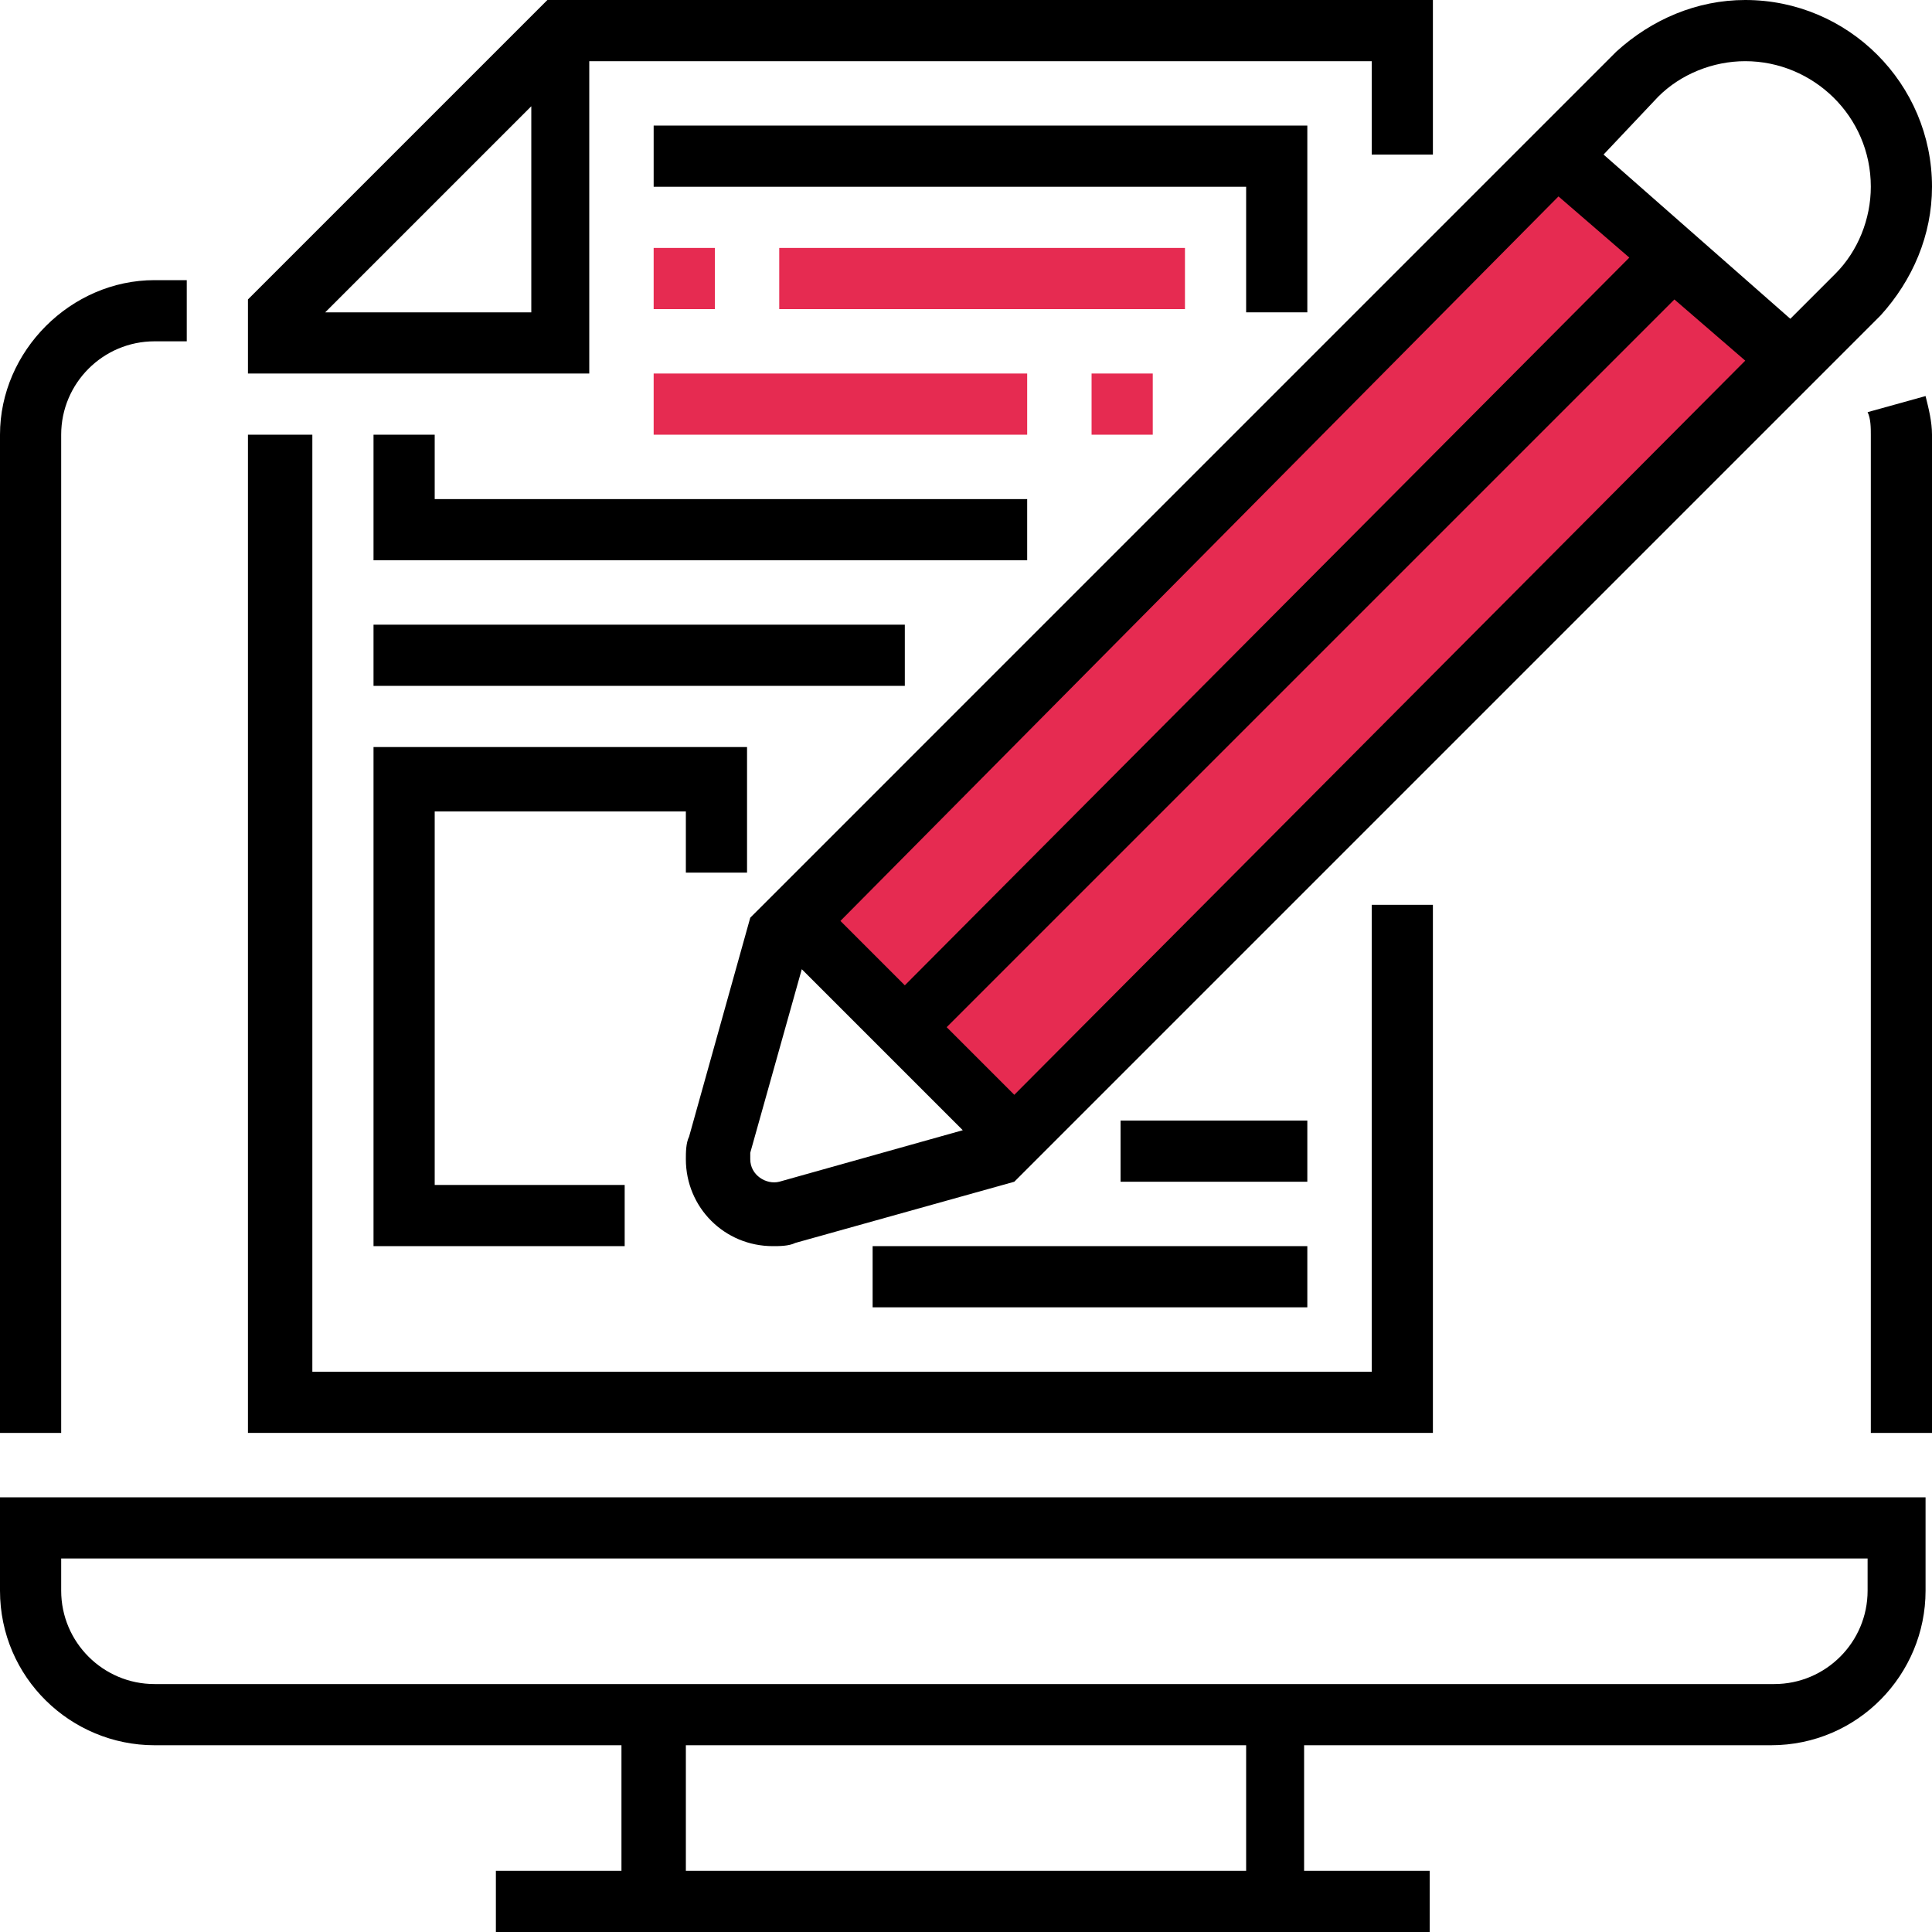
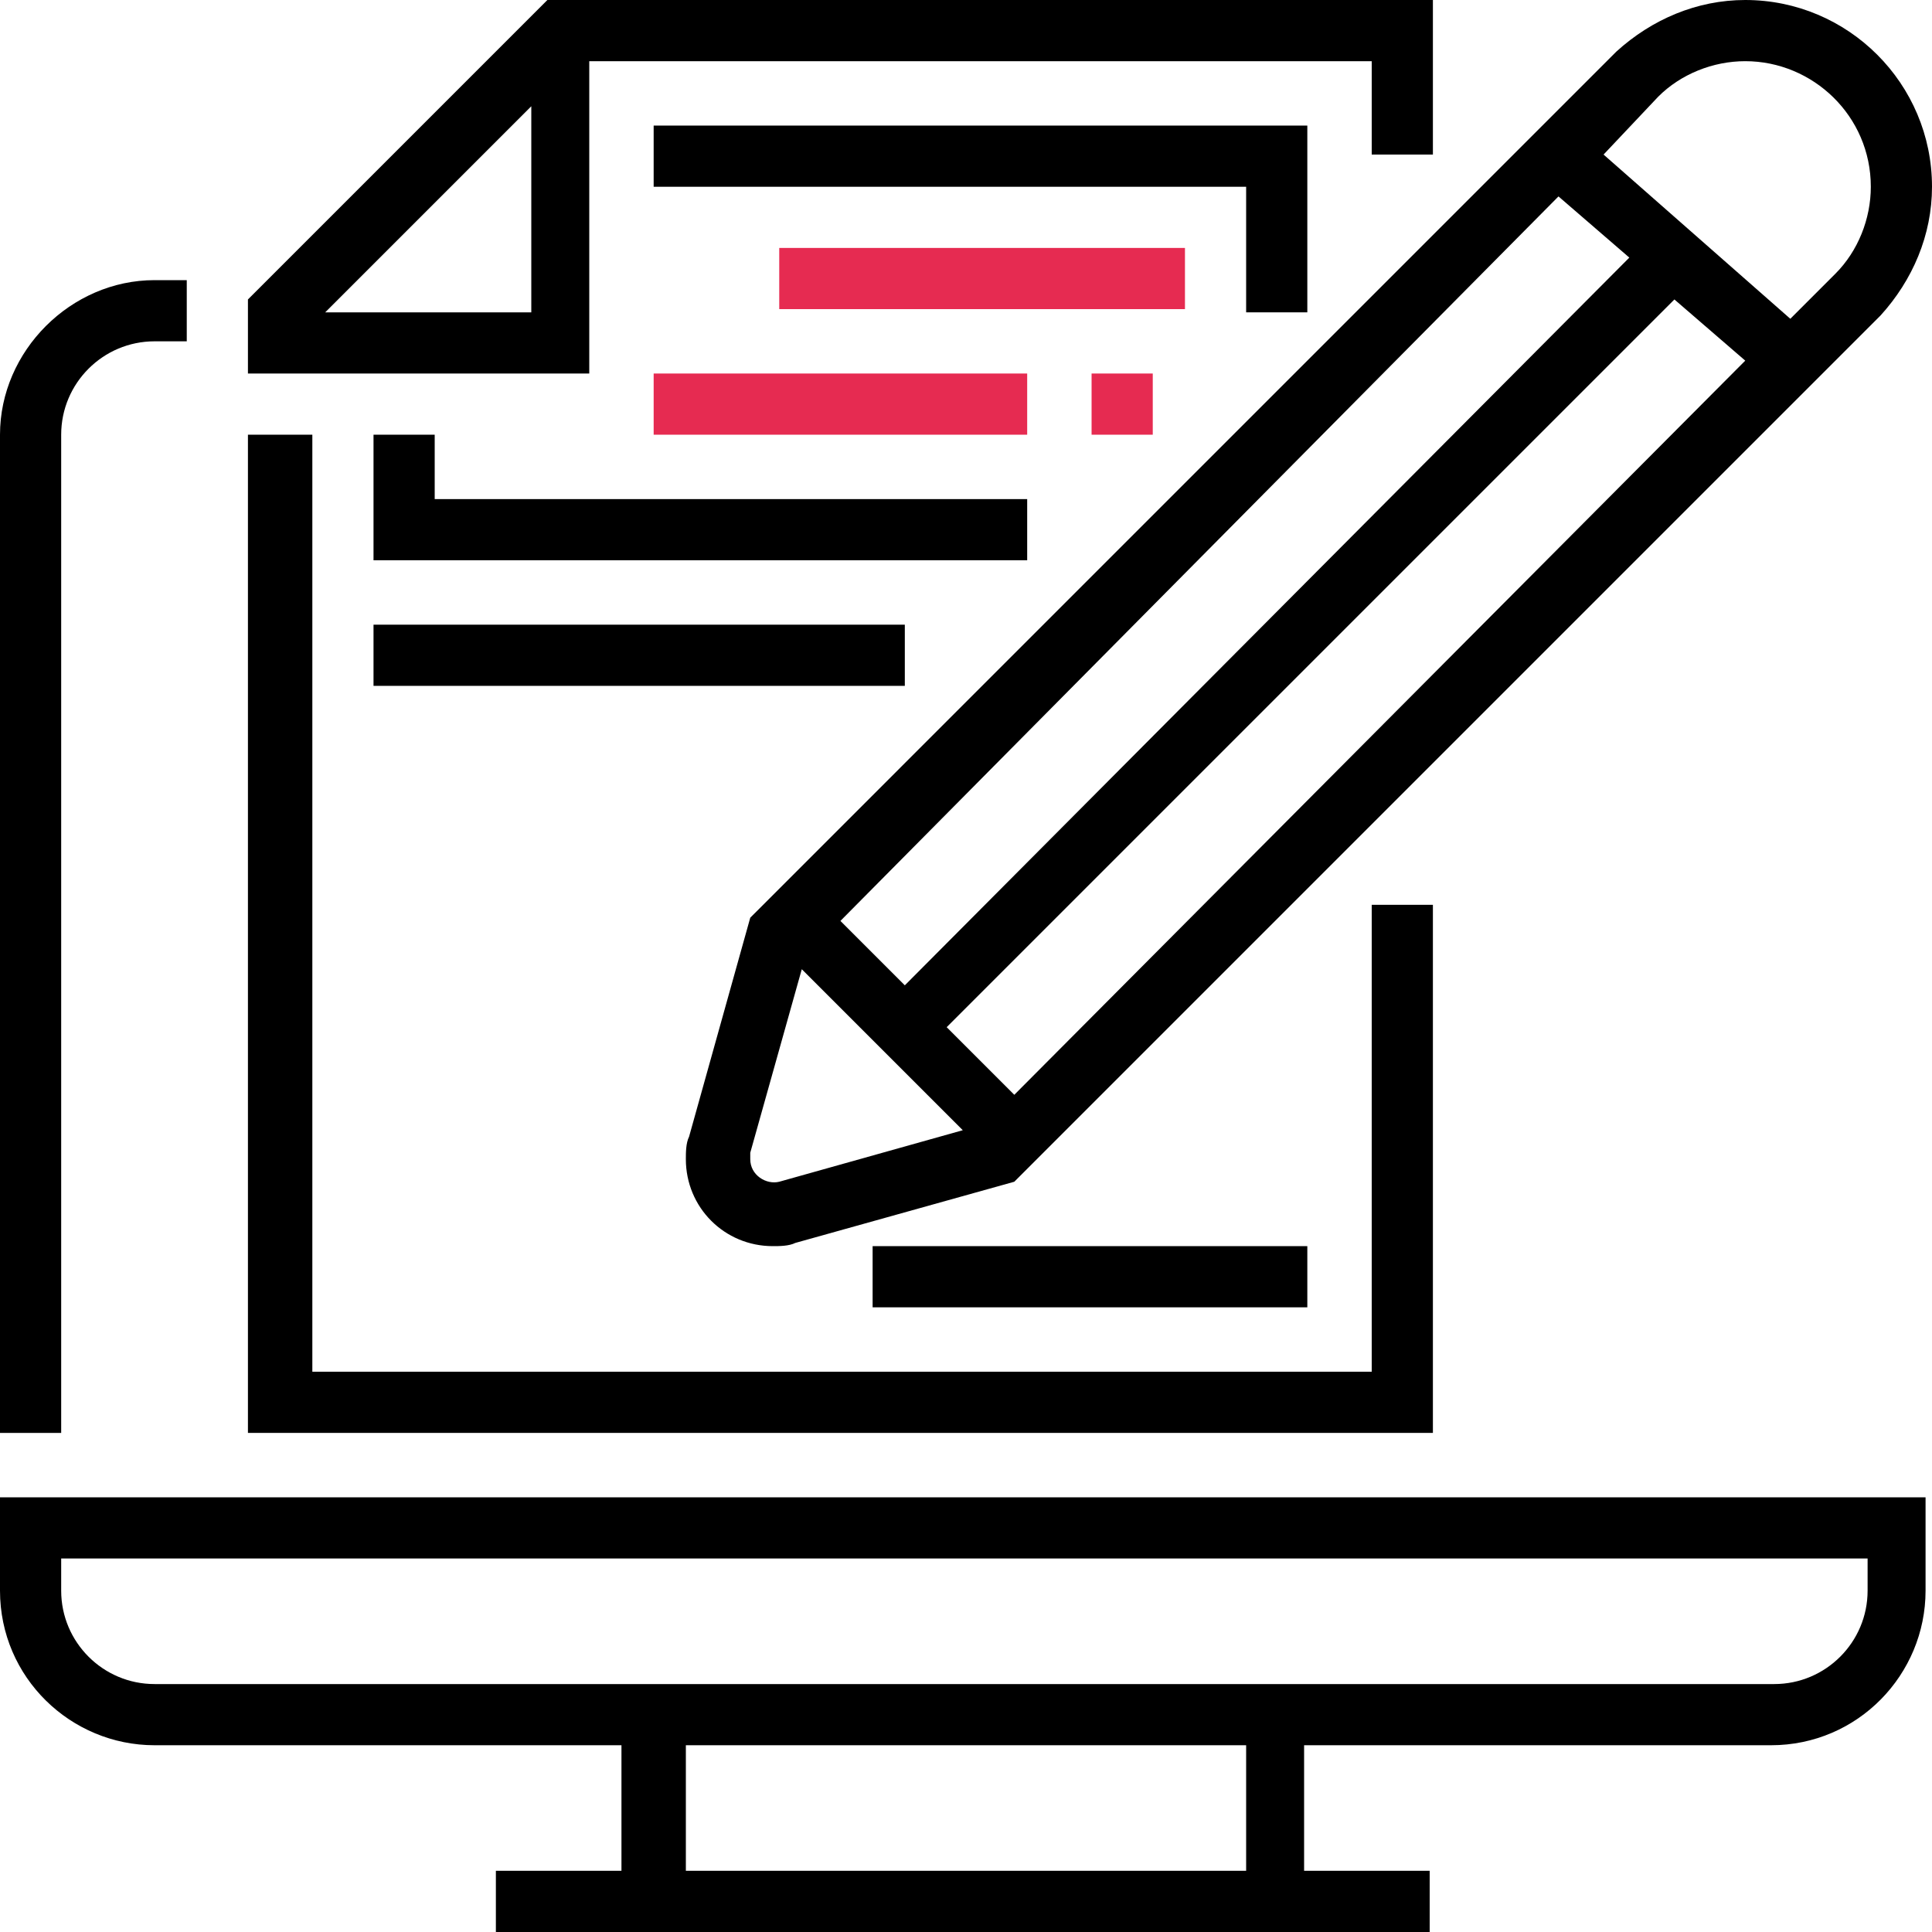
<svg xmlns="http://www.w3.org/2000/svg" version="1.1" id="Capa_1" x="0px" y="0px" viewBox="0 0 60 60" style="enable-background:new 0 0 60 60;" xml:space="preserve">
  <style type="text/css">
	.st0{fill:#E62B51;}
</style>
-   <polygon class="st0" points="24.7,28.5 31.5,35.3 55.6,11.2 48.5,4.7 " />
  <g>
-     <path d="M0,49.4c0,2.7,2.2,4.8,4.8,4.8h14.5v3.9h-3.9V60h29v-1.9h-3.9v-3.9h14.5c2.7,0,4.8-2.2,4.8-4.8v-2.9H0V49.4z M38.7,58.1   H21.3v-3.9h17.4V58.1z M1.9,48.4h56.1v1c0,1.6-1.3,2.9-2.9,2.9H4.8c-1.6,0-2.9-1.3-2.9-2.9V48.4z" />
-     <path d="M58,12.8c0.1,0.2,0.1,0.5,0.1,0.7v31H60v-31c0-0.4-0.1-0.8-0.2-1.2L58,12.8z" />
+     <path d="M0,49.4c0,2.7,2.2,4.8,4.8,4.8h14.5v3.9h-3.9V60h29v-1.9h-3.9v-3.9h14.5c2.7,0,4.8-2.2,4.8-4.8v-2.9H0V49.4z M38.7,58.1   H21.3v-3.9h17.4V58.1z M1.9,48.4h56.1v1c0,1.6-1.3,2.9-2.9,2.9H4.8c-1.6,0-2.9-1.3-2.9-2.9V48.4" />
    <path d="M1.9,13.5c0-1.6,1.3-2.9,2.9-2.9h1V8.7h-1C2.2,8.7,0,10.9,0,13.5v31h1.9V13.5z" />
    <path d="M23.3,28.5l-1.9,6.8c-0.1,0.2-0.1,0.5-0.1,0.7c0,1.5,1.2,2.7,2.7,2.7c0.2,0,0.5,0,0.7-0.1l6.8-1.9L58.4,9.8   c1-1.1,1.6-2.5,1.6-4C60,2.6,57.4,0,54.2,0c-1.5,0-2.9,0.6-4,1.6L23.5,28.3L23.3,28.5z M24.2,36.7c-0.4,0.1-0.9-0.2-0.9-0.7   c0-0.1,0-0.1,0-0.2l1.6-5.7l5,5L24.2,36.7z M29.4,31.9L52,9.3l2.2,1.9L31.5,34L29.4,31.9z M28.1,30.6l-2-2L48.4,6.1L50.6,8   L28.1,30.6z M51.5,3c0.7-0.7,1.7-1.1,2.7-1.1c2.1,0,3.9,1.7,3.9,3.9c0,1-0.4,2-1.1,2.7l-1.4,1.4l-5.8-5.1L51.5,3z" />
    <path d="M18.4,1.9h24.2v2.9h1.9V0H17L7.7,9.3v2.3h10.6V1.9z M16.5,9.7h-6.4l6.4-6.4V9.7z" />
    <polygon points="44.5,28.1 42.6,28.1 42.6,42.6 9.7,42.6 9.7,13.5 7.7,13.5 7.7,44.5 44.5,44.5  " />
    <polygon points="40.6,9.7 40.6,3.9 20.3,3.9 20.3,5.8 38.7,5.8 38.7,9.7  " />
    <polygon points="11.6,13.5 11.6,17.4 31.9,17.4 31.9,15.5 13.5,15.5 13.5,13.5  " />
    <rect x="27.1" y="38.7" width="13.5" height="1.9" />
-     <rect x="34.8" y="34.8" width="5.8" height="1.9" />
-     <polygon points="21.3,25.2 21.3,27.1 23.2,27.1 23.2,23.2 11.6,23.2 11.6,38.7 19.4,38.7 19.4,36.8 13.5,36.8 13.5,25.2  " />
    <rect x="11.6" y="19.4" width="16.5" height="1.9" />
  </g>
  <g>
    <rect x="24.2" y="7.7" class="st0" width="12.6" height="1.9" />
    <rect x="20.3" y="11.6" class="st0" width="11.6" height="1.9" />
    <rect x="33.9" y="11.6" class="st0" width="1.9" height="1.9" />
-     <rect x="20.3" y="7.7" class="st0" width="1.9" height="1.9" />
  </g>
</svg>